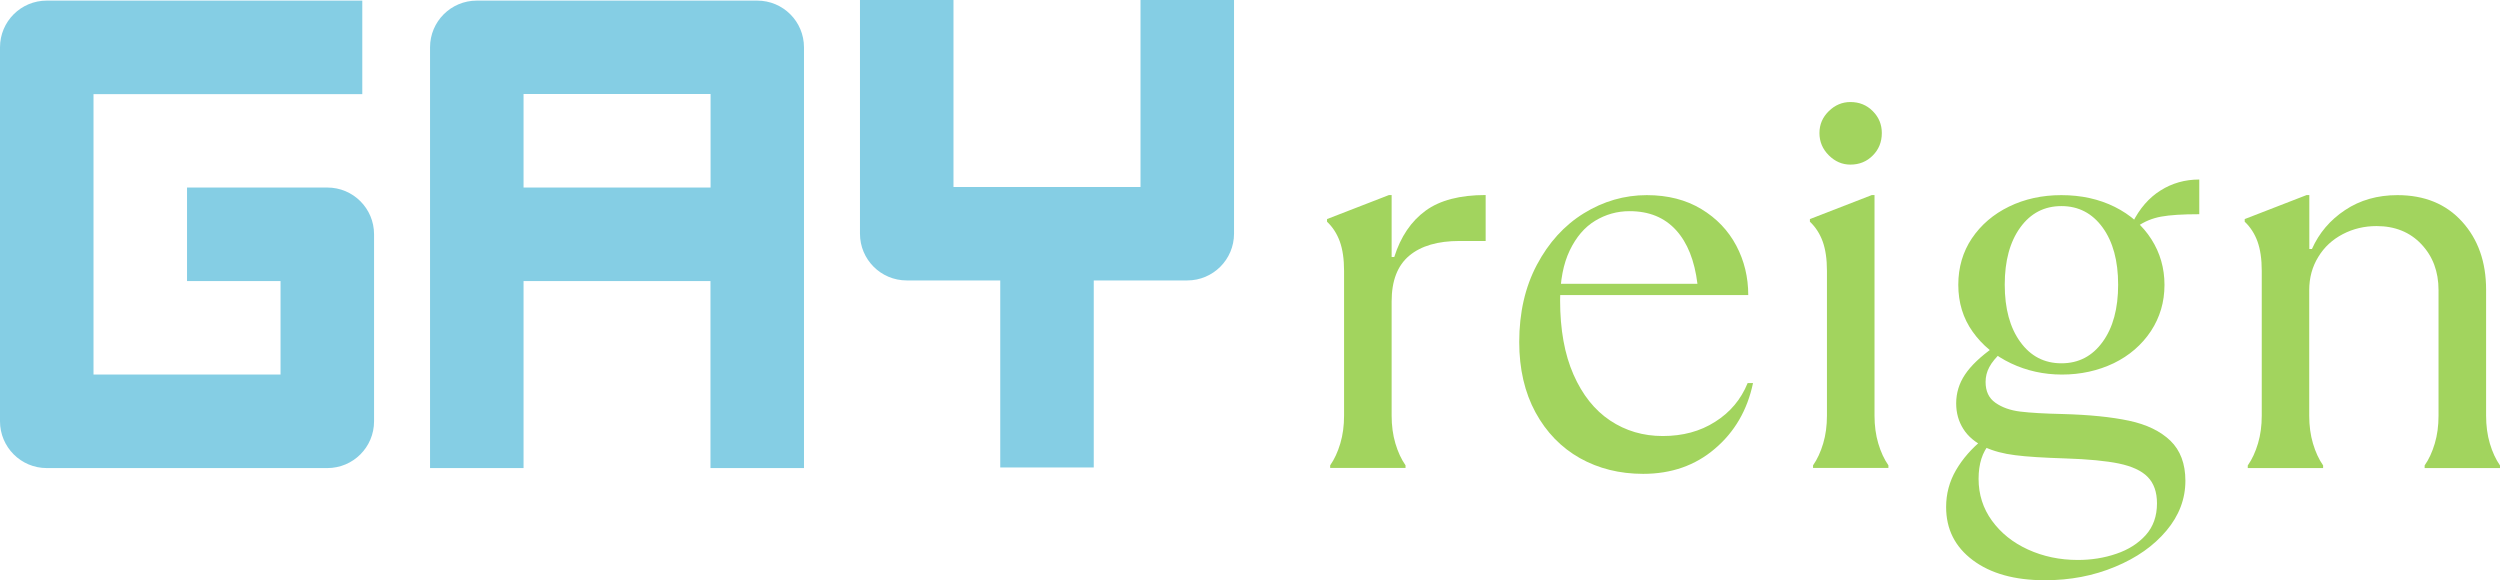
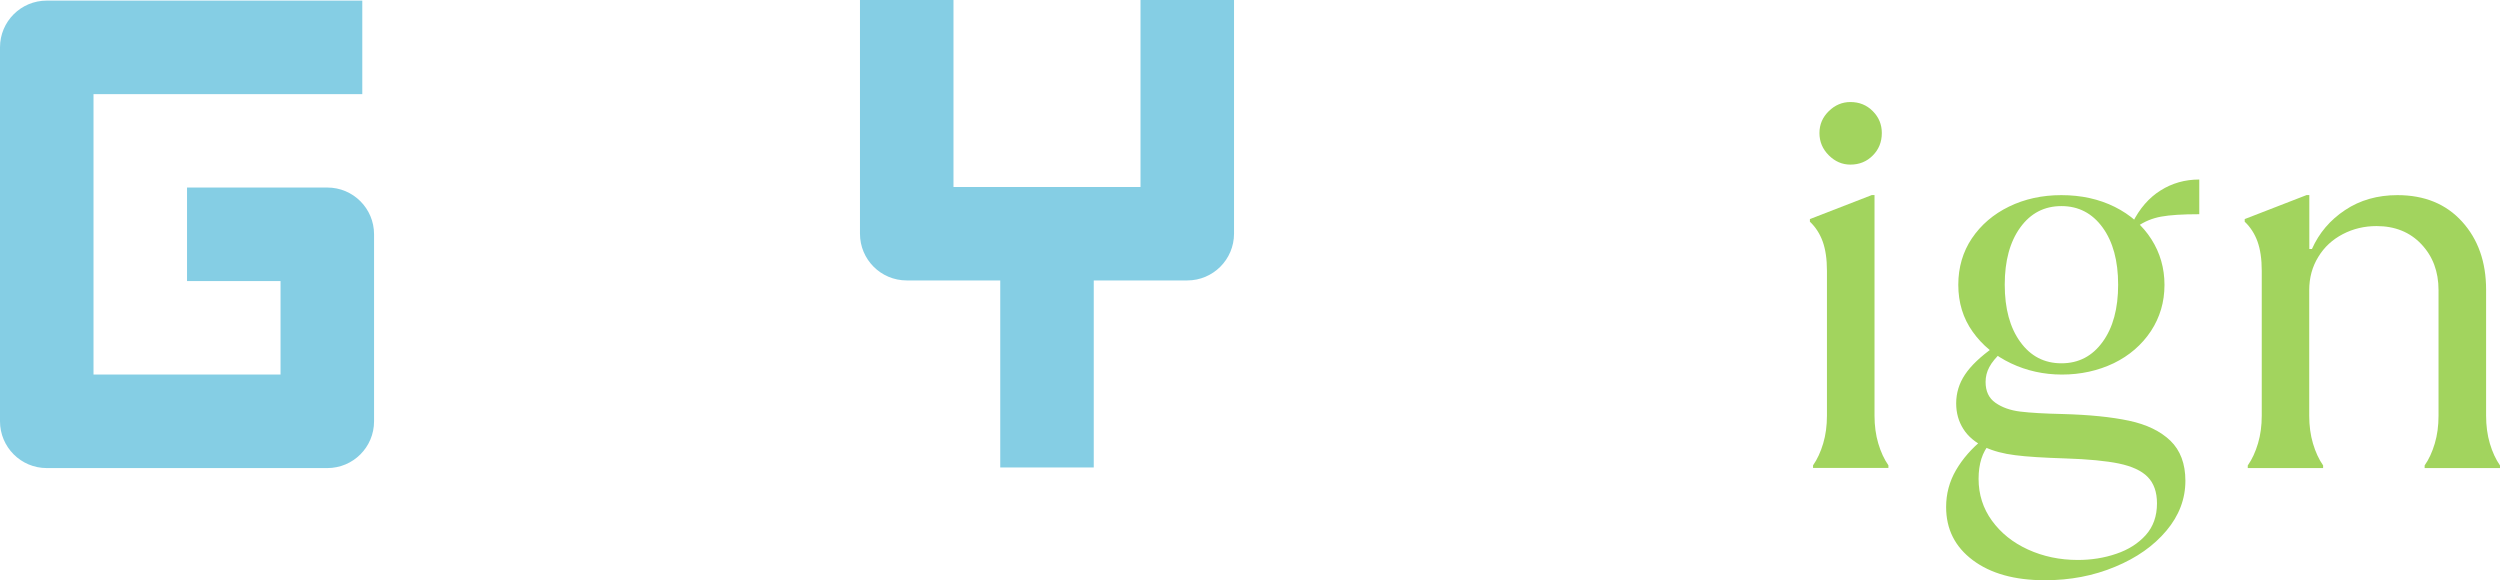
<svg xmlns="http://www.w3.org/2000/svg" version="1.1" id="layer" x="0px" y="0px" width="246.49px" height="57.21px" viewBox="0 0 246.49 57.21" style="enable-background:new 0 0 246.49 57.21;" xml:space="preserve">
  <style type="text/css">
	.st0{fill:#85CEE4;}
	.st1{fill:#A2D45E;}
</style>
  <g>
    <path class="st0" d="M9.22,36.93h18.44v-9.22h-9.22v-9.22h13.83c2.55,0,4.61,2.06,4.61,4.61v18.44c0,2.55-2.06,4.61-4.61,4.61H4.61   C2.06,46.15,0,44.08,0,41.54V4.67c0-2.55,2.06-4.61,4.61-4.61h31.11v9.22H9.22V36.93z" />
-     <path class="st0" d="M47.01,0.06h27.65c2.55,0,4.61,2.06,4.61,4.61v41.48h-9.22V27.71H51.62v18.44H42.4V4.67   C42.4,2.12,44.46,0.06,47.01,0.06z M70.05,9.27H51.62v9.22h18.44V9.27z" />
    <path class="st0" d="M121.67,23.04c0,2.54-2.06,4.61-4.61,4.61h-9.22v18.44h-9.22V27.65h-9.22c-2.55,0-4.61-2.06-4.61-4.61V0h9.22   v18.44h18.44V0h9.22V23.04z" />
-     <path class="st1" d="M131.15,45.88c0.42-0.6,0.75-1.32,1-2.16c0.25-0.84,0.37-1.75,0.37-2.74V26.71c0-1.16-0.14-2.12-0.42-2.9   c-0.28-0.77-0.7-1.42-1.26-1.95V21.6l6.11-2.37h0.26v6.11h0.26c0.63-2,1.66-3.52,3.08-4.56c1.42-1.04,3.4-1.55,5.93-1.55v4.53   h-2.58c-2.14,0-3.79,0.48-4.95,1.45c-1.16,0.97-1.74,2.47-1.74,4.5v11.27c0,0.98,0.12,1.9,0.37,2.74c0.25,0.84,0.58,1.56,1,2.16   v0.26h-7.43V45.88z" />
-     <path class="st1" d="M162.01,46.72c-2.32,0-4.4-0.52-6.24-1.55c-1.84-1.04-3.3-2.54-4.37-4.5c-1.07-1.97-1.61-4.28-1.61-6.95   c0-2.88,0.58-5.42,1.74-7.61c1.16-2.19,2.7-3.89,4.63-5.08c1.93-1.19,4-1.79,6.21-1.79c2.07,0,3.86,0.46,5.37,1.37   c1.51,0.91,2.66,2.12,3.45,3.61s1.18,3.12,1.18,4.87h-20.07v-1.11h15.06c-0.28-2.28-0.98-4.05-2.11-5.29s-2.65-1.87-4.58-1.87   c-1.23,0-2.36,0.32-3.4,0.95c-1.04,0.63-1.87,1.61-2.5,2.92c-0.63,1.32-0.95,2.96-0.95,4.92c0,2.88,0.44,5.32,1.32,7.32   c0.88,2,2.08,3.51,3.61,4.53c1.53,1.02,3.26,1.53,5.19,1.53c1.97,0,3.69-0.46,5.16-1.4c1.48-0.93,2.55-2.2,3.21-3.82h0.53   c-0.56,2.67-1.82,4.83-3.77,6.48C167.14,45.9,164.78,46.72,162.01,46.72z" />
    <path class="st1" d="M178.76,45.88c0.42-0.6,0.75-1.32,1-2.16c0.25-0.84,0.37-1.75,0.37-2.74V26.71c0-1.16-0.14-2.12-0.42-2.9   c-0.28-0.77-0.7-1.42-1.26-1.95V21.6l6.11-2.37h0.26v21.75c0,0.98,0.12,1.9,0.37,2.74c0.25,0.84,0.58,1.56,1,2.16v0.26h-7.43V45.88   z M182.44,16.23c-0.81,0-1.52-0.31-2.13-0.92c-0.61-0.61-0.92-1.34-0.92-2.19s0.31-1.56,0.92-2.16c0.61-0.6,1.33-0.9,2.13-0.9   c0.88,0,1.62,0.3,2.21,0.9c0.6,0.6,0.89,1.32,0.89,2.16c0,0.88-0.3,1.62-0.89,2.21C184.06,15.93,183.32,16.23,182.44,16.23z" />
    <path class="st1" d="M201.62,57.21c-2.98,0-5.35-0.66-7.11-1.98c-1.76-1.32-2.63-3.06-2.63-5.24c0-1.3,0.32-2.51,0.97-3.63   c0.65-1.12,1.54-2.14,2.66-3.05l0.68,0.42c-0.74,0.84-1.11,2-1.11,3.48c0,1.54,0.44,2.92,1.32,4.13c0.88,1.21,2.06,2.16,3.55,2.84   s3.13,1.03,4.92,1.03c1.33,0,2.6-0.2,3.79-0.61c1.19-0.4,2.16-1.02,2.9-1.84c0.74-0.83,1.11-1.87,1.11-3.13   c0-1.12-0.31-1.99-0.92-2.61c-0.61-0.62-1.56-1.05-2.84-1.32c-1.28-0.26-3.03-0.43-5.24-0.5c-2.18-0.07-3.84-0.17-4.98-0.32   c-1.14-0.14-2.13-0.4-2.98-0.79c-0.95-0.46-1.66-1.05-2.13-1.79c-0.47-0.74-0.71-1.58-0.71-2.53c0-1.02,0.29-1.97,0.87-2.84   s1.52-1.77,2.82-2.69l0.79,0.47c-0.56,0.53-0.97,1.02-1.21,1.48c-0.25,0.46-0.37,0.95-0.37,1.47c0,0.91,0.32,1.6,0.97,2.05   c0.65,0.46,1.47,0.75,2.45,0.87c0.98,0.12,2.37,0.2,4.16,0.24c2.63,0.07,4.82,0.29,6.56,0.66c1.74,0.37,3.1,1.03,4.08,1.97   c0.98,0.95,1.48,2.27,1.48,3.95c0,1.79-0.62,3.43-1.87,4.92c-1.25,1.49-2.93,2.68-5.06,3.56   C206.42,56.77,204.11,57.21,201.62,57.21z M203.3,36.93c-1.79,0-3.47-0.37-5.03-1.11s-2.82-1.77-3.77-3.11   c-0.95-1.33-1.42-2.88-1.42-4.63c0-1.72,0.45-3.25,1.34-4.58c0.9-1.33,2.12-2.38,3.66-3.13c1.54-0.75,3.26-1.13,5.16-1.13   c1.97,0,3.72,0.39,5.27,1.16c1.54,0.77,2.75,1.84,3.61,3.19c0.86,1.35,1.29,2.85,1.29,4.5c0,1.69-0.45,3.2-1.34,4.56   c-0.9,1.35-2.12,2.41-3.66,3.16C206.86,36.55,205.16,36.93,203.3,36.93z M203.25,35.82c1.69,0,3.04-0.7,4.06-2.11   c1.02-1.4,1.53-3.28,1.53-5.64s-0.51-4.23-1.53-5.64c-1.02-1.4-2.37-2.11-4.06-2.11s-3.04,0.7-4.06,2.11   c-1.02,1.41-1.53,3.28-1.53,5.64s0.51,4.23,1.53,5.64S201.56,35.82,203.25,35.82z M210.25,21.97c0.7-1.4,1.62-2.47,2.77-3.19   c1.14-0.72,2.41-1.08,3.82-1.08v3.42c-1.65,0-2.91,0.08-3.77,0.24c-0.86,0.16-1.64,0.48-2.34,0.97L210.25,21.97z" />
    <path class="st1" d="M221.63,45.88c0.42-0.6,0.75-1.32,1-2.16c0.25-0.84,0.37-1.75,0.37-2.74V26.71c0-1.16-0.14-2.12-0.42-2.9   c-0.28-0.77-0.7-1.42-1.26-1.95V21.6l6.11-2.37h0.26v5.32h0.26c0.7-1.58,1.79-2.86,3.27-3.84c1.47-0.98,3.19-1.47,5.16-1.47   c2.67,0,4.79,0.87,6.37,2.61s2.37,3.98,2.37,6.71v12.43c0,0.98,0.12,1.9,0.37,2.74c0.25,0.84,0.58,1.56,1,2.16v0.26h-7.43v-0.26   c0.42-0.6,0.75-1.32,1-2.16c0.25-0.84,0.37-1.75,0.37-2.74V28.61c0-1.83-0.56-3.33-1.69-4.53c-1.12-1.19-2.6-1.79-4.42-1.79   c-1.19,0-2.3,0.26-3.32,0.79c-1.02,0.53-1.83,1.27-2.42,2.24c-0.6,0.97-0.9,2.06-0.9,3.29v12.38c0,0.98,0.12,1.9,0.37,2.74   c0.25,0.84,0.58,1.56,1,2.16v0.26h-7.43V45.88z" />
  </g>
  <g>
</g>
  <g>
</g>
  <g>
</g>
  <g>
</g>
  <g>
</g>
  <g>
</g>
</svg>